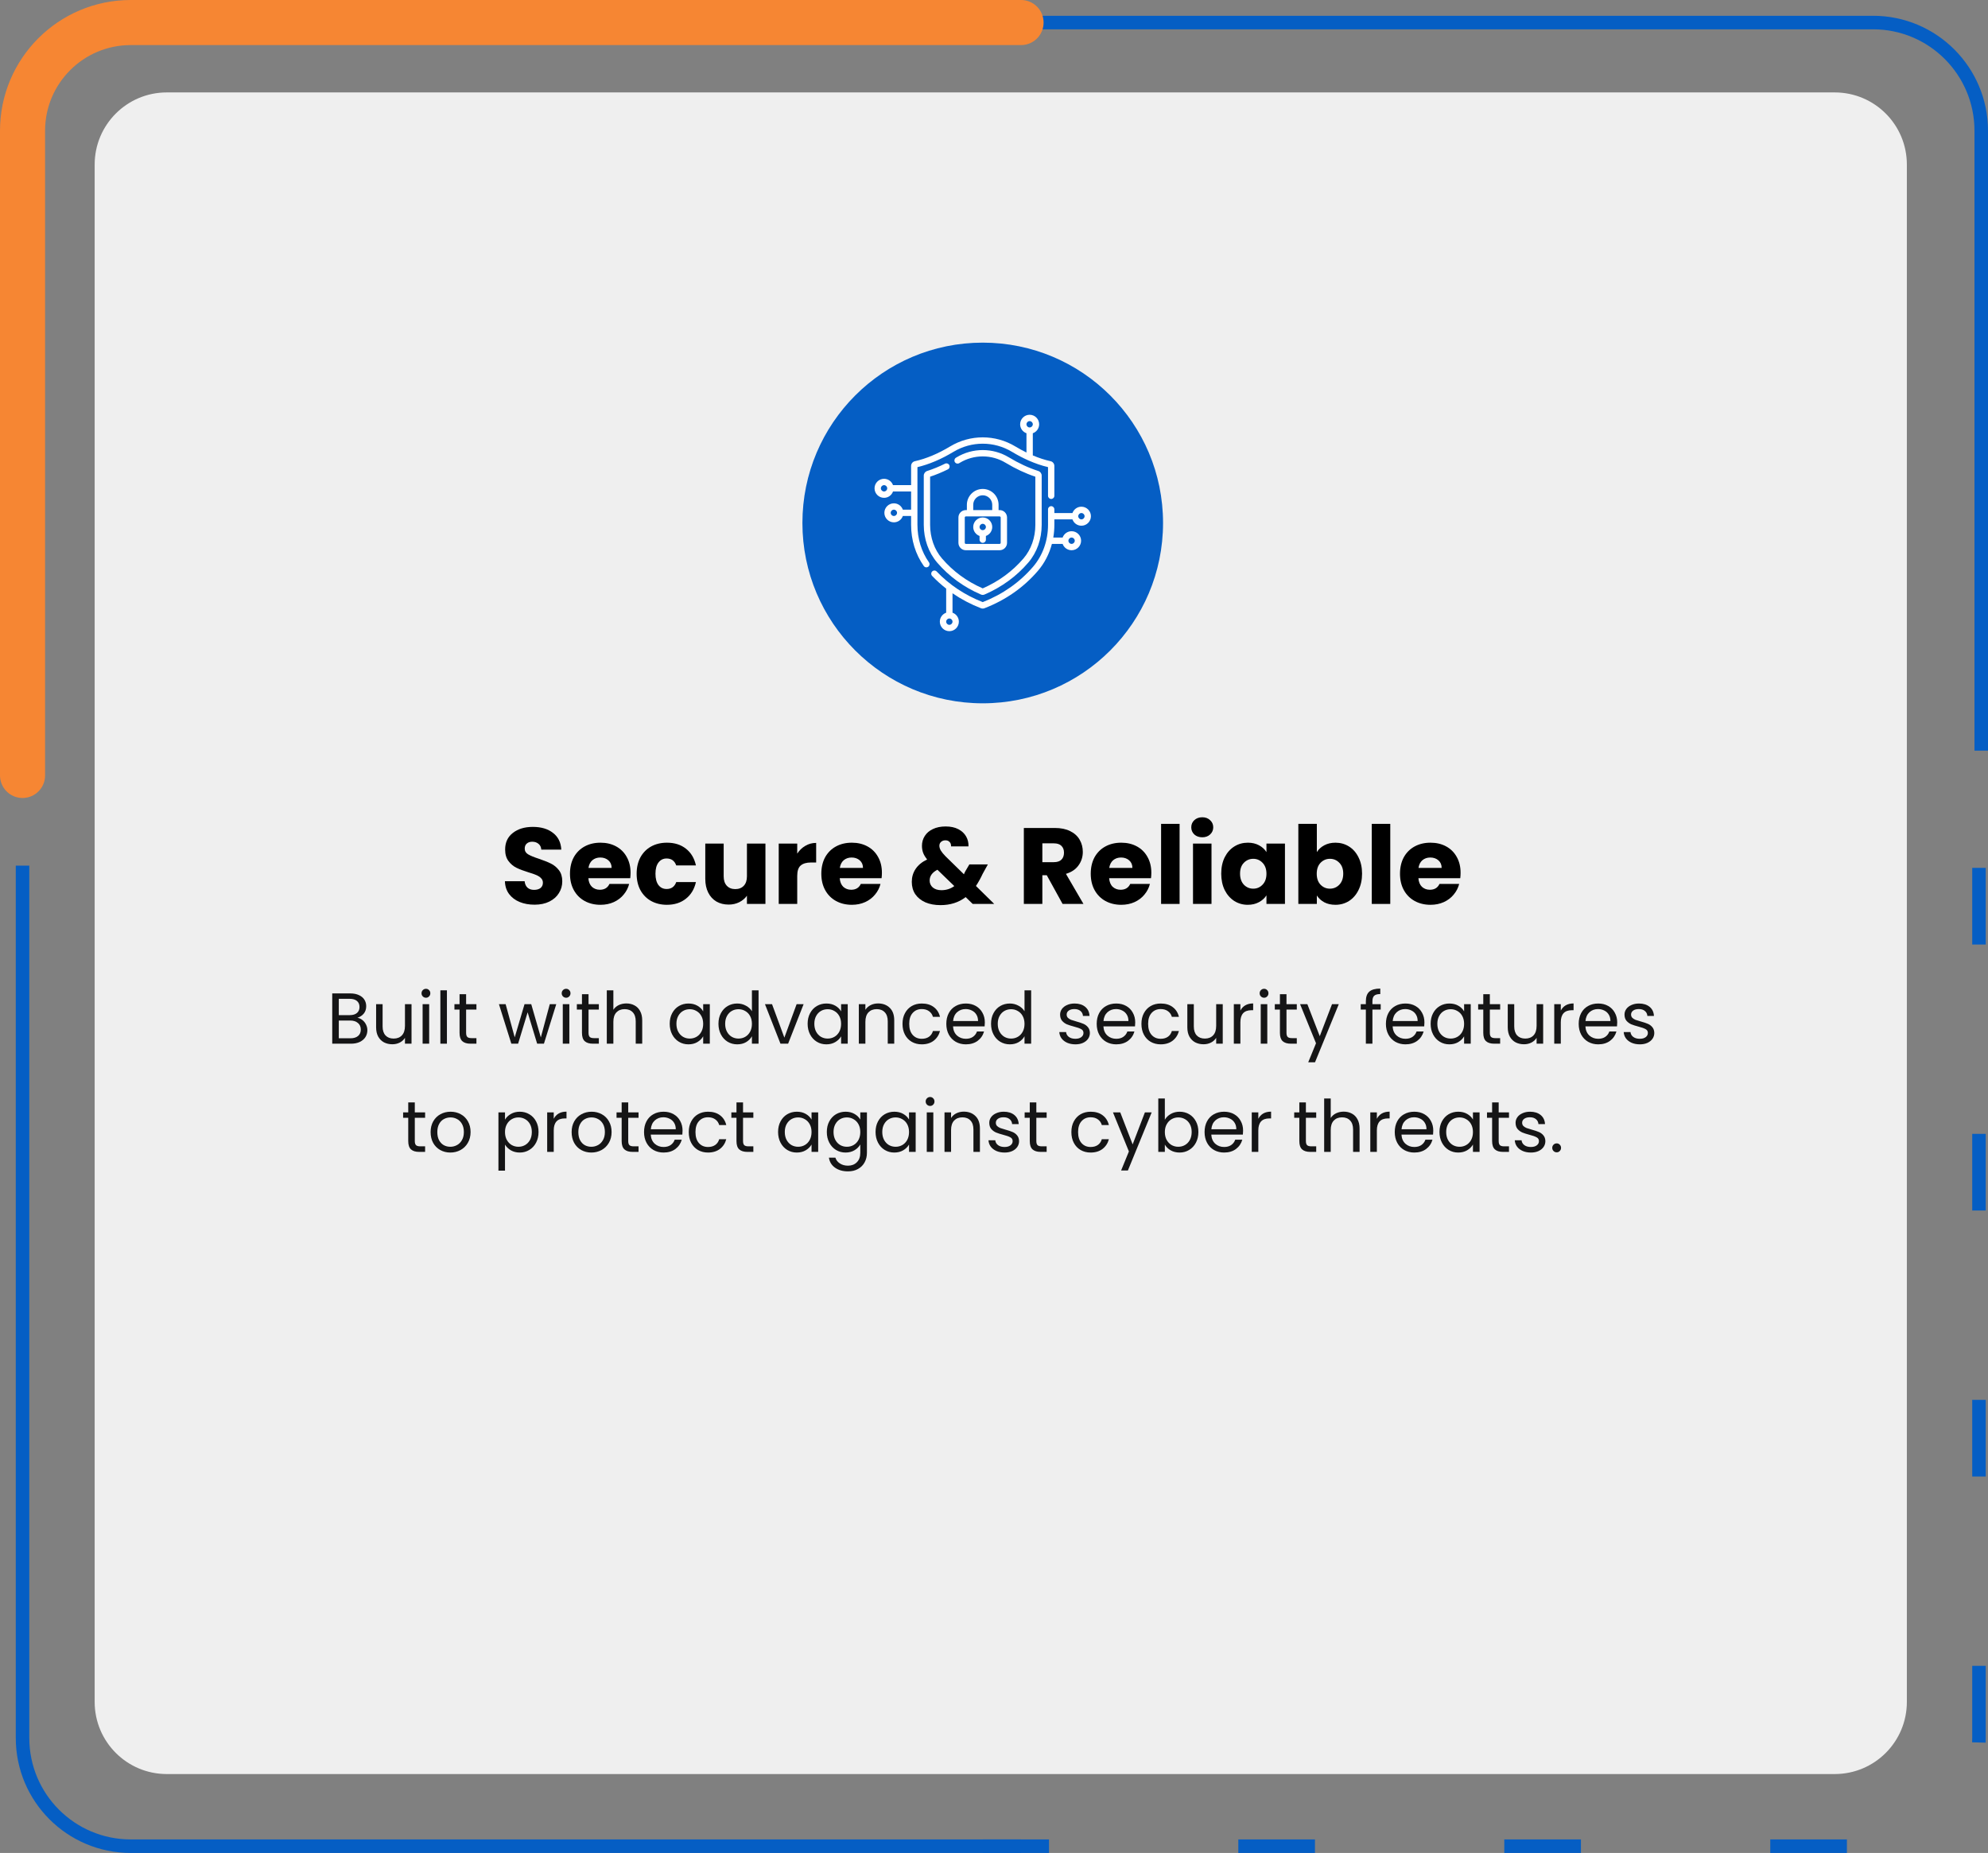
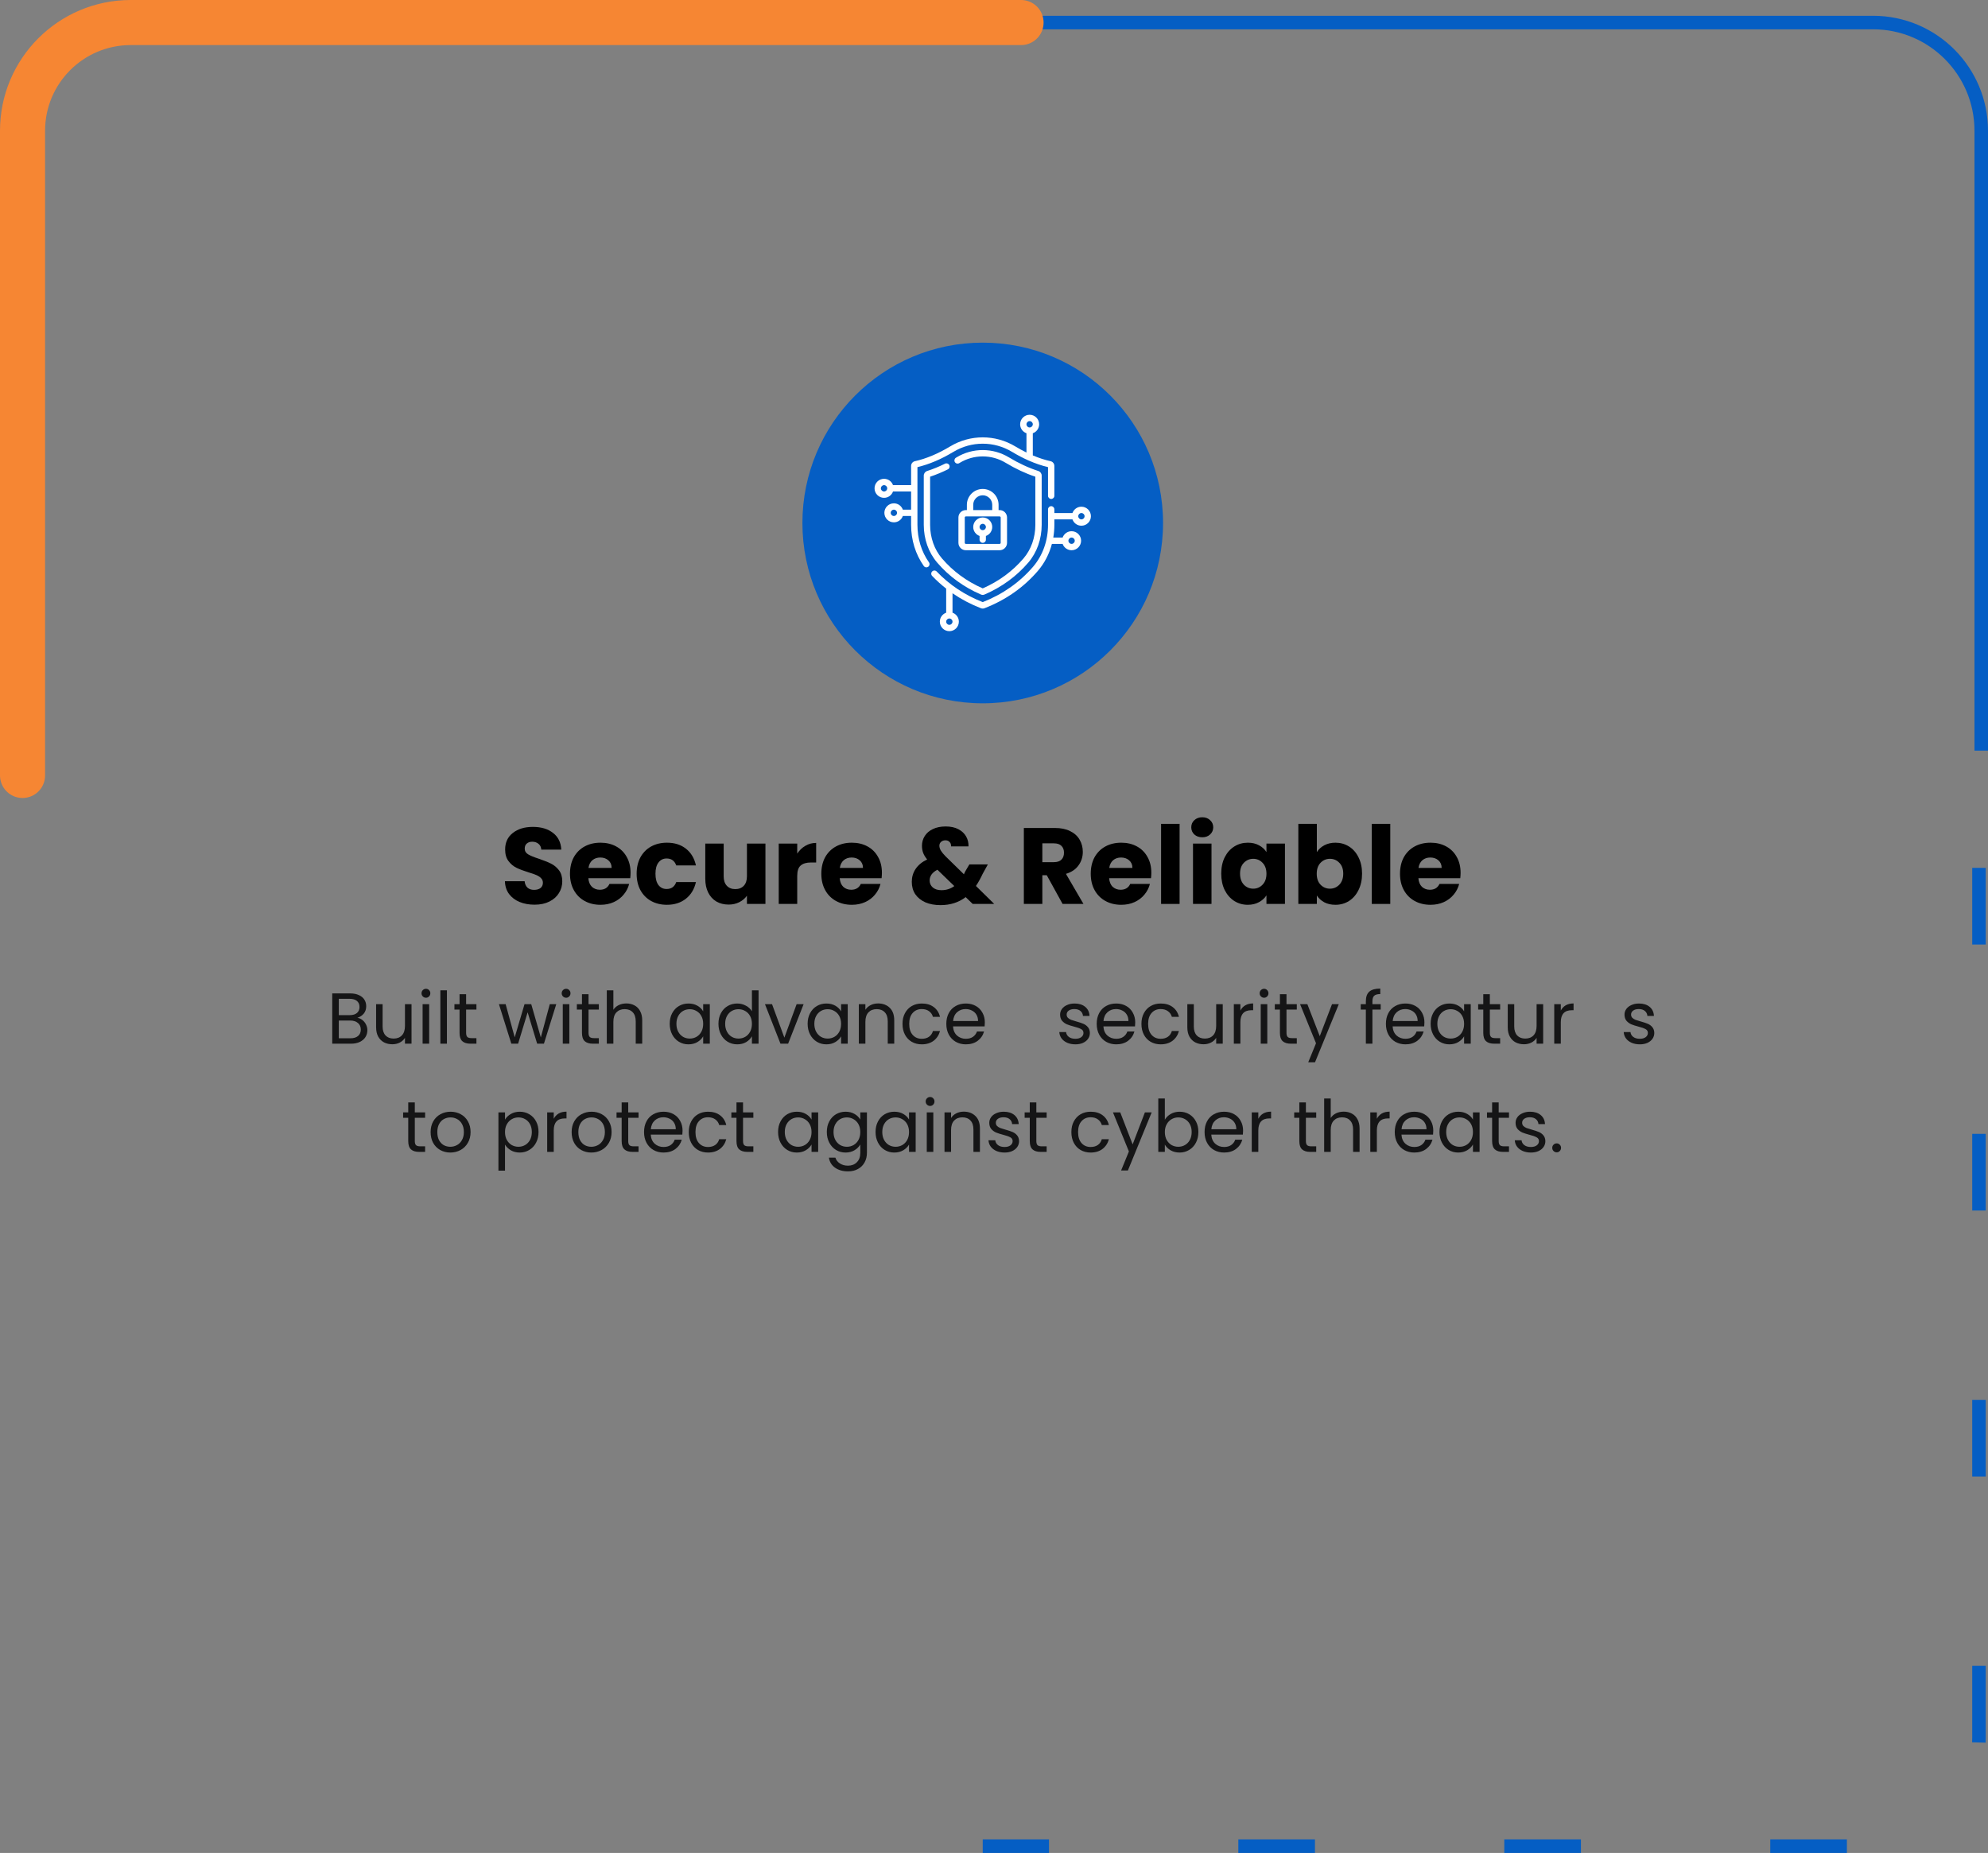
<svg xmlns="http://www.w3.org/2000/svg" width="441" height="411" viewBox="0 0 441 411" fill="none">
  <rect x="0" y="0" width="441" height="411" fill="#808080" stroke="none" />
  <g clip-path="url(#clip0_5505_2523)">
-     <path d="M5 192V385.5C5 398.755 15.745 409.5 29 409.5H226.5" stroke="#055EC4" stroke-width="3" />
    <path d="M439.5 166.5V29C439.5 15.745 428.755 5 415.5 5H218" stroke="#055EC4" stroke-width="3" />
    <path d="M439 192.5V385.5C439 398.755 428.255 409.5 415 409.5H218" stroke="#055EC4" stroke-width="3" stroke-dasharray="17 42" />
    <path d="M5 172V29C5 15.745 15.745 5 29 5H226.5" stroke="#F68633" stroke-width="10" stroke-linecap="round" />
-     <path d="M407 20.5H37C28.163 20.5 21 27.663 21 36.5V377.5C21 386.337 28.163 393.5 37 393.5H407C415.837 393.5 423 386.337 423 377.5V36.5C423 27.663 415.837 20.5 407 20.5Z" fill="#EFEFEF" />
    <path d="M258 116C258 93.909 240.091 76 218 76C195.909 76 178 93.909 178 116C178 138.091 195.909 156 218 156C240.091 156 258 138.091 258 116Z" fill="#055EC4" />
    <path d="M118.584 200.668C117.352 200.668 116.248 200.468 115.272 200.068C114.296 199.668 113.512 199.076 112.92 198.292C112.344 197.508 112.04 196.564 112.008 195.46H116.376C116.44 196.084 116.656 196.564 117.024 196.9C117.392 197.22 117.872 197.38 118.464 197.38C119.072 197.38 119.552 197.244 119.904 196.972C120.256 196.684 120.432 196.292 120.432 195.796C120.432 195.38 120.288 195.036 120 194.764C119.728 194.492 119.384 194.268 118.968 194.092C118.568 193.916 117.992 193.716 117.24 193.492C116.152 193.156 115.264 192.82 114.576 192.484C113.888 192.148 113.296 191.652 112.8 190.996C112.304 190.34 112.056 189.484 112.056 188.428C112.056 186.86 112.624 185.636 113.76 184.756C114.896 183.86 116.376 183.412 118.2 183.412C120.056 183.412 121.552 183.86 122.688 184.756C123.824 185.636 124.432 186.868 124.512 188.452H120.072C120.04 187.908 119.84 187.484 119.472 187.18C119.104 186.86 118.632 186.7 118.056 186.7C117.56 186.7 117.16 186.836 116.856 187.108C116.552 187.364 116.4 187.74 116.4 188.236C116.4 188.78 116.656 189.204 117.168 189.508C117.68 189.812 118.48 190.14 119.568 190.492C120.656 190.86 121.536 191.212 122.208 191.548C122.896 191.884 123.488 192.372 123.984 193.012C124.48 193.652 124.728 194.476 124.728 195.484C124.728 196.444 124.48 197.316 123.984 198.1C123.504 198.884 122.8 199.508 121.872 199.972C120.944 200.436 119.848 200.668 118.584 200.668Z" fill="black" />
    <path d="M139.878 193.588C139.878 193.972 139.854 194.372 139.806 194.788H130.518C130.582 195.62 130.846 196.26 131.31 196.708C131.79 197.14 132.374 197.356 133.062 197.356C134.086 197.356 134.798 196.924 135.198 196.06H139.566C139.342 196.94 138.934 197.732 138.342 198.436C137.766 199.14 137.038 199.692 136.158 200.092C135.278 200.492 134.294 200.692 133.206 200.692C131.894 200.692 130.726 200.412 129.702 199.852C128.678 199.292 127.878 198.492 127.302 197.452C126.726 196.412 126.438 195.196 126.438 193.804C126.438 192.412 126.718 191.196 127.278 190.156C127.854 189.116 128.654 188.316 129.678 187.756C130.702 187.196 131.878 186.916 133.206 186.916C134.502 186.916 135.654 187.188 136.662 187.732C137.67 188.276 138.454 189.052 139.014 190.06C139.59 191.068 139.878 192.244 139.878 193.588ZM135.678 192.508C135.678 191.804 135.438 191.244 134.958 190.828C134.478 190.412 133.878 190.204 133.158 190.204C132.47 190.204 131.886 190.404 131.406 190.804C130.942 191.204 130.654 191.772 130.542 192.508H135.678Z" fill="black" />
    <path d="M141.227 193.804C141.227 192.412 141.507 191.196 142.067 190.156C142.643 189.116 143.435 188.316 144.443 187.756C145.467 187.196 146.635 186.916 147.947 186.916C149.627 186.916 151.027 187.356 152.147 188.236C153.283 189.116 154.027 190.356 154.379 191.956H150.011C149.643 190.932 148.931 190.42 147.875 190.42C147.123 190.42 146.523 190.716 146.075 191.308C145.627 191.884 145.403 192.716 145.403 193.804C145.403 194.892 145.627 195.732 146.075 196.324C146.523 196.9 147.123 197.188 147.875 197.188C148.931 197.188 149.643 196.676 150.011 195.652H154.379C154.027 197.22 153.283 198.452 152.147 199.348C151.011 200.244 149.611 200.692 147.947 200.692C146.635 200.692 145.467 200.412 144.443 199.852C143.435 199.292 142.643 198.492 142.067 197.452C141.507 196.412 141.227 195.196 141.227 193.804Z" fill="black" />
    <path d="M169.798 187.108V200.5H165.694V198.676C165.278 199.268 164.71 199.748 163.99 200.116C163.286 200.468 162.502 200.644 161.638 200.644C160.614 200.644 159.71 200.42 158.926 199.972C158.142 199.508 157.534 198.844 157.102 197.98C156.67 197.116 156.454 196.1 156.454 194.932V187.108H160.534V194.38C160.534 195.276 160.766 195.972 161.23 196.468C161.694 196.964 162.318 197.212 163.102 197.212C163.902 197.212 164.534 196.964 164.998 196.468C165.462 195.972 165.694 195.276 165.694 194.38V187.108H169.798Z" fill="black" />
    <path d="M176.85 189.34C177.33 188.604 177.93 188.028 178.65 187.612C179.37 187.18 180.17 186.964 181.05 186.964V191.308H179.922C178.898 191.308 178.13 191.532 177.618 191.98C177.106 192.412 176.85 193.18 176.85 194.284V200.5H172.746V187.108H176.85V189.34Z" fill="black" />
    <path d="M195.636 193.588C195.636 193.972 195.612 194.372 195.564 194.788H186.276C186.34 195.62 186.604 196.26 187.068 196.708C187.548 197.14 188.132 197.356 188.82 197.356C189.844 197.356 190.556 196.924 190.956 196.06H195.324C195.1 196.94 194.692 197.732 194.1 198.436C193.524 199.14 192.796 199.692 191.916 200.092C191.036 200.492 190.052 200.692 188.964 200.692C187.652 200.692 186.484 200.412 185.46 199.852C184.436 199.292 183.636 198.492 183.06 197.452C182.484 196.412 182.196 195.196 182.196 193.804C182.196 192.412 182.476 191.196 183.036 190.156C183.612 189.116 184.412 188.316 185.436 187.756C186.46 187.196 187.636 186.916 188.964 186.916C190.26 186.916 191.412 187.188 192.42 187.732C193.428 188.276 194.212 189.052 194.772 190.06C195.348 191.068 195.636 192.244 195.636 193.588ZM191.436 192.508C191.436 191.804 191.196 191.244 190.716 190.828C190.236 190.412 189.636 190.204 188.916 190.204C188.228 190.204 187.644 190.404 187.164 190.804C186.7 191.204 186.412 191.772 186.3 192.508H191.436Z" fill="black" />
    <path d="M215.775 200.5L214.215 198.988C212.663 200.172 210.807 200.764 208.647 200.764C207.351 200.764 206.223 200.556 205.263 200.14C204.303 199.708 203.559 199.108 203.031 198.34C202.519 197.556 202.263 196.644 202.263 195.604C202.263 194.548 202.543 193.596 203.103 192.748C203.679 191.884 204.535 191.18 205.671 190.636C205.255 190.124 204.959 189.636 204.783 189.172C204.607 188.692 204.519 188.172 204.519 187.612C204.519 186.812 204.727 186.084 205.143 185.428C205.559 184.772 206.159 184.26 206.943 183.892C207.743 183.508 208.687 183.316 209.775 183.316C210.879 183.316 211.815 183.516 212.583 183.916C213.351 184.316 213.927 184.852 214.311 185.524C214.695 186.196 214.871 186.932 214.839 187.732H210.975C210.991 187.3 210.879 186.972 210.639 186.748C210.415 186.508 210.111 186.388 209.727 186.388C209.343 186.388 209.023 186.5 208.767 186.724C208.511 186.948 208.383 187.236 208.383 187.588C208.383 187.924 208.487 188.276 208.695 188.644C208.919 189.012 209.263 189.436 209.727 189.916L213.831 193.924C213.863 193.844 213.903 193.748 213.951 193.636C214.015 193.524 214.079 193.396 214.143 193.252L215.031 191.74H219.135L217.983 193.828C217.551 194.772 217.055 195.668 216.495 196.516L220.551 200.5H215.775ZM208.839 197.452C209.911 197.452 210.863 197.148 211.695 196.54L207.951 192.916C206.799 193.508 206.223 194.308 206.223 195.316C206.223 195.924 206.455 196.436 206.919 196.852C207.399 197.252 208.039 197.452 208.839 197.452Z" fill="black" />
    <path d="M235.713 200.5L232.209 194.14H231.225V200.5H227.121V183.652H234.009C235.337 183.652 236.465 183.884 237.393 184.348C238.337 184.812 239.041 185.452 239.505 186.268C239.969 187.068 240.201 187.964 240.201 188.956C240.201 190.076 239.881 191.076 239.241 191.956C238.617 192.836 237.689 193.46 236.457 193.828L240.345 200.5H235.713ZM231.225 191.236H233.769C234.521 191.236 235.081 191.052 235.449 190.684C235.833 190.316 236.025 189.796 236.025 189.124C236.025 188.484 235.833 187.98 235.449 187.612C235.081 187.244 234.521 187.06 233.769 187.06H231.225V191.236Z" fill="black" />
    <path d="M255.401 193.588C255.401 193.972 255.377 194.372 255.329 194.788H246.041C246.105 195.62 246.369 196.26 246.833 196.708C247.313 197.14 247.897 197.356 248.585 197.356C249.609 197.356 250.321 196.924 250.721 196.06H255.089C254.865 196.94 254.457 197.732 253.865 198.436C253.289 199.14 252.561 199.692 251.681 200.092C250.801 200.492 249.817 200.692 248.729 200.692C247.417 200.692 246.249 200.412 245.225 199.852C244.201 199.292 243.401 198.492 242.825 197.452C242.249 196.412 241.961 195.196 241.961 193.804C241.961 192.412 242.241 191.196 242.801 190.156C243.377 189.116 244.177 188.316 245.201 187.756C246.225 187.196 247.401 186.916 248.729 186.916C250.025 186.916 251.177 187.188 252.185 187.732C253.193 188.276 253.977 189.052 254.537 190.06C255.113 191.068 255.401 192.244 255.401 193.588ZM251.201 192.508C251.201 191.804 250.961 191.244 250.481 190.828C250.001 190.412 249.401 190.204 248.681 190.204C247.993 190.204 247.409 190.404 246.929 190.804C246.465 191.204 246.177 191.772 246.065 192.508H251.201Z" fill="black" />
    <path d="M261.671 182.74V200.5H257.567V182.74H261.671Z" fill="black" />
    <path d="M266.709 185.716C265.989 185.716 265.397 185.508 264.933 185.092C264.485 184.66 264.261 184.132 264.261 183.508C264.261 182.868 264.485 182.34 264.933 181.924C265.397 181.492 265.989 181.276 266.709 181.276C267.413 181.276 267.989 181.492 268.437 181.924C268.901 182.34 269.133 182.868 269.133 183.508C269.133 184.132 268.901 184.66 268.437 185.092C267.989 185.508 267.413 185.716 266.709 185.716ZM268.749 187.108V200.5H264.645V187.108H268.749Z" fill="black" />
    <path d="M270.907 193.78C270.907 192.404 271.163 191.196 271.675 190.156C272.203 189.116 272.915 188.316 273.811 187.756C274.707 187.196 275.707 186.916 276.811 186.916C277.755 186.916 278.579 187.108 279.283 187.492C280.003 187.876 280.555 188.38 280.939 189.004V187.108H285.043V200.5H280.939V198.604C280.539 199.228 279.979 199.732 279.259 200.116C278.555 200.5 277.731 200.692 276.787 200.692C275.699 200.692 274.707 200.412 273.811 199.852C272.915 199.276 272.203 198.468 271.675 197.428C271.163 196.372 270.907 195.156 270.907 193.78ZM280.939 193.804C280.939 192.78 280.651 191.972 280.075 191.38C279.515 190.788 278.827 190.492 278.011 190.492C277.195 190.492 276.499 190.788 275.923 191.38C275.363 191.956 275.083 192.756 275.083 193.78C275.083 194.804 275.363 195.62 275.923 196.228C276.499 196.82 277.195 197.116 278.011 197.116C278.827 197.116 279.515 196.82 280.075 196.228C280.651 195.636 280.939 194.828 280.939 193.804Z" fill="black" />
    <path d="M292.116 189.004C292.5 188.38 293.052 187.876 293.772 187.492C294.492 187.108 295.316 186.916 296.244 186.916C297.348 186.916 298.348 187.196 299.244 187.756C300.14 188.316 300.844 189.116 301.356 190.156C301.884 191.196 302.148 192.404 302.148 193.78C302.148 195.156 301.884 196.372 301.356 197.428C300.844 198.468 300.14 199.276 299.244 199.852C298.348 200.412 297.348 200.692 296.244 200.692C295.3 200.692 294.476 200.508 293.772 200.14C293.068 199.756 292.516 199.252 292.116 198.628V200.5H288.012V182.74H292.116V189.004ZM297.972 193.78C297.972 192.756 297.684 191.956 297.108 191.38C296.548 190.788 295.852 190.492 295.02 190.492C294.204 190.492 293.508 190.788 292.932 191.38C292.372 191.972 292.092 192.78 292.092 193.804C292.092 194.828 292.372 195.636 292.932 196.228C293.508 196.82 294.204 197.116 295.02 197.116C295.836 197.116 296.532 196.82 297.108 196.228C297.684 195.62 297.972 194.804 297.972 193.78Z" fill="black" />
    <path d="M308.405 182.74V200.5H304.301V182.74H308.405Z" fill="black" />
    <path d="M324.003 193.588C324.003 193.972 323.979 194.372 323.931 194.788H314.643C314.707 195.62 314.971 196.26 315.435 196.708C315.915 197.14 316.499 197.356 317.187 197.356C318.211 197.356 318.923 196.924 319.323 196.06H323.691C323.467 196.94 323.059 197.732 322.467 198.436C321.891 199.14 321.163 199.692 320.283 200.092C319.403 200.492 318.419 200.692 317.331 200.692C316.019 200.692 314.851 200.412 313.827 199.852C312.803 199.292 312.003 198.492 311.427 197.452C310.851 196.412 310.563 195.196 310.563 193.804C310.563 192.412 310.843 191.196 311.403 190.156C311.979 189.116 312.779 188.316 313.803 187.756C314.827 187.196 316.003 186.916 317.331 186.916C318.627 186.916 319.779 187.188 320.787 187.732C321.795 188.276 322.579 189.052 323.139 190.06C323.715 191.068 324.003 192.244 324.003 193.588ZM319.803 192.508C319.803 191.804 319.563 191.244 319.083 190.828C318.603 190.412 318.003 190.204 317.283 190.204C316.595 190.204 316.011 190.404 315.531 190.804C315.067 191.204 314.779 191.772 314.667 192.508H319.803Z" fill="black" />
    <path d="M79.285 225.756C79.691 225.82 80.058 225.985 80.389 226.252C80.731 226.519 80.997 226.849 81.189 227.244C81.392 227.639 81.493 228.06 81.493 228.508C81.493 229.073 81.349 229.585 81.061 230.044C80.773 230.492 80.352 230.849 79.797 231.116C79.253 231.372 78.608 231.5 77.861 231.5H73.701V220.348H77.701C78.459 220.348 79.104 220.476 79.637 220.732C80.171 220.977 80.57 221.313 80.837 221.74C81.104 222.167 81.237 222.647 81.237 223.18C81.237 223.841 81.056 224.391 80.693 224.828C80.341 225.255 79.872 225.564 79.285 225.756ZM75.157 225.164H77.605C78.288 225.164 78.816 225.004 79.189 224.684C79.562 224.364 79.749 223.921 79.749 223.356C79.749 222.791 79.562 222.348 79.189 222.028C78.816 221.708 78.277 221.548 77.573 221.548H75.157V225.164ZM77.733 230.3C78.459 230.3 79.024 230.129 79.429 229.788C79.835 229.447 80.037 228.972 80.037 228.364C80.037 227.745 79.824 227.26 79.397 226.908C78.971 226.545 78.4 226.364 77.685 226.364H75.157V230.3H77.733Z" fill="#151516" />
    <path d="M91.29 222.732V231.5H89.834V230.204C89.556 230.652 89.167 231.004 88.666 231.26C88.175 231.505 87.631 231.628 87.034 231.628C86.351 231.628 85.738 231.489 85.194 231.212C84.65 230.924 84.218 230.497 83.898 229.932C83.588 229.367 83.434 228.679 83.434 227.868V222.732H84.874V227.676C84.874 228.54 85.092 229.207 85.53 229.676C85.967 230.135 86.564 230.364 87.322 230.364C88.1 230.364 88.714 230.124 89.162 229.644C89.61 229.164 89.834 228.465 89.834 227.548V222.732H91.29Z" fill="#151516" />
    <path d="M94.5 221.308C94.223 221.308 93.988 221.212 93.796 221.02C93.604 220.828 93.508 220.593 93.508 220.316C93.508 220.039 93.604 219.804 93.796 219.612C93.988 219.42 94.223 219.324 94.5 219.324C94.767 219.324 94.991 219.42 95.172 219.612C95.364 219.804 95.46 220.039 95.46 220.316C95.46 220.593 95.364 220.828 95.172 221.02C94.991 221.212 94.767 221.308 94.5 221.308ZM95.204 222.732V231.5H93.748V222.732H95.204Z" fill="#151516" />
    <path d="M99.141 219.66V231.5H97.686V219.66H99.141Z" fill="#151516" />
    <path d="M103.399 223.932V229.1C103.399 229.527 103.49 229.831 103.671 230.012C103.852 230.183 104.167 230.268 104.615 230.268H105.687V231.5H104.375C103.564 231.5 102.956 231.313 102.551 230.94C102.146 230.567 101.943 229.953 101.943 229.1V223.932H100.807V222.732H101.943V220.524H103.399V222.732H105.687V223.932H103.399Z" fill="#151516" />
    <path d="M123.397 222.732L120.661 231.5H119.157L117.045 224.54L114.933 231.5H113.429L110.677 222.732H112.165L114.181 230.092L116.357 222.732H117.845L119.973 230.108L121.957 222.732H123.397Z" fill="#151516" />
    <path d="M125.594 221.308C125.316 221.308 125.082 221.212 124.89 221.02C124.698 220.828 124.602 220.593 124.602 220.316C124.602 220.039 124.698 219.804 124.89 219.612C125.082 219.42 125.316 219.324 125.594 219.324C125.86 219.324 126.084 219.42 126.266 219.612C126.458 219.804 126.554 220.039 126.554 220.316C126.554 220.593 126.458 220.828 126.266 221.02C126.084 221.212 125.86 221.308 125.594 221.308ZM126.298 222.732V231.5H124.842V222.732H126.298Z" fill="#151516" />
    <path d="M130.555 223.932V229.1C130.555 229.527 130.646 229.831 130.827 230.012C131.009 230.183 131.323 230.268 131.771 230.268H132.843V231.5H131.531C130.721 231.5 130.113 231.313 129.707 230.94C129.302 230.567 129.099 229.953 129.099 229.1V223.932H127.963V222.732H129.099V220.524H130.555V222.732H132.843V223.932H130.555Z" fill="#151516" />
    <path d="M138.959 222.572C139.621 222.572 140.218 222.716 140.751 223.004C141.285 223.281 141.701 223.703 141.999 224.268C142.309 224.833 142.463 225.521 142.463 226.332V231.5H141.023V226.54C141.023 225.665 140.805 224.999 140.367 224.54C139.93 224.071 139.333 223.836 138.575 223.836C137.807 223.836 137.194 224.076 136.735 224.556C136.287 225.036 136.063 225.735 136.063 226.652V231.5H134.607V219.66H136.063V223.98C136.351 223.532 136.746 223.185 137.247 222.94C137.759 222.695 138.33 222.572 138.959 222.572Z" fill="#151516" />
    <path d="M148.563 227.084C148.563 226.188 148.745 225.404 149.107 224.732C149.47 224.049 149.966 223.521 150.595 223.148C151.235 222.775 151.945 222.588 152.723 222.588C153.491 222.588 154.158 222.753 154.723 223.084C155.289 223.415 155.71 223.831 155.987 224.332V222.732H157.459V231.5H155.987V229.868C155.699 230.38 155.267 230.807 154.691 231.148C154.126 231.479 153.465 231.644 152.707 231.644C151.929 231.644 151.225 231.452 150.595 231.068C149.966 230.684 149.47 230.145 149.107 229.452C148.745 228.759 148.563 227.969 148.563 227.084ZM155.987 227.1C155.987 226.439 155.854 225.863 155.587 225.372C155.321 224.881 154.958 224.508 154.499 224.252C154.051 223.985 153.555 223.852 153.011 223.852C152.467 223.852 151.971 223.98 151.523 224.236C151.075 224.492 150.718 224.865 150.451 225.356C150.185 225.847 150.051 226.423 150.051 227.084C150.051 227.756 150.185 228.343 150.451 228.844C150.718 229.335 151.075 229.713 151.523 229.98C151.971 230.236 152.467 230.364 153.011 230.364C153.555 230.364 154.051 230.236 154.499 229.98C154.958 229.713 155.321 229.335 155.587 228.844C155.854 228.343 155.987 227.761 155.987 227.1Z" fill="#151516" />
    <path d="M159.376 227.084C159.376 226.188 159.557 225.404 159.92 224.732C160.283 224.049 160.779 223.521 161.408 223.148C162.048 222.775 162.763 222.588 163.552 222.588C164.235 222.588 164.869 222.748 165.456 223.068C166.043 223.377 166.491 223.788 166.8 224.3V219.66H168.272V231.5H166.8V229.852C166.512 230.375 166.085 230.807 165.52 231.148C164.955 231.479 164.293 231.644 163.536 231.644C162.757 231.644 162.048 231.452 161.408 231.068C160.779 230.684 160.283 230.145 159.92 229.452C159.557 228.759 159.376 227.969 159.376 227.084ZM166.8 227.1C166.8 226.439 166.667 225.863 166.4 225.372C166.133 224.881 165.771 224.508 165.312 224.252C164.864 223.985 164.368 223.852 163.824 223.852C163.28 223.852 162.784 223.98 162.336 224.236C161.888 224.492 161.531 224.865 161.264 225.356C160.997 225.847 160.864 226.423 160.864 227.084C160.864 227.756 160.997 228.343 161.264 228.844C161.531 229.335 161.888 229.713 162.336 229.98C162.784 230.236 163.28 230.364 163.824 230.364C164.368 230.364 164.864 230.236 165.312 229.98C165.771 229.713 166.133 229.335 166.4 228.844C166.667 228.343 166.8 227.761 166.8 227.1Z" fill="#151516" />
    <path d="M173.996 230.156L176.716 222.732H178.268L174.828 231.5H173.132L169.692 222.732H171.26L173.996 230.156Z" fill="#151516" />
    <path d="M179.157 227.084C179.157 226.188 179.339 225.404 179.701 224.732C180.064 224.049 180.56 223.521 181.189 223.148C181.829 222.775 182.539 222.588 183.317 222.588C184.085 222.588 184.752 222.753 185.317 223.084C185.883 223.415 186.304 223.831 186.581 224.332V222.732H188.053V231.5H186.581V229.868C186.293 230.38 185.861 230.807 185.285 231.148C184.72 231.479 184.059 231.644 183.301 231.644C182.523 231.644 181.819 231.452 181.189 231.068C180.56 230.684 180.064 230.145 179.701 229.452C179.339 228.759 179.157 227.969 179.157 227.084ZM186.581 227.1C186.581 226.439 186.448 225.863 186.181 225.372C185.915 224.881 185.552 224.508 185.093 224.252C184.645 223.985 184.149 223.852 183.605 223.852C183.061 223.852 182.565 223.98 182.117 224.236C181.669 224.492 181.312 224.865 181.045 225.356C180.779 225.847 180.645 226.423 180.645 227.084C180.645 227.756 180.779 228.343 181.045 228.844C181.312 229.335 181.669 229.713 182.117 229.98C182.565 230.236 183.061 230.364 183.605 230.364C184.149 230.364 184.645 230.236 185.093 229.98C185.552 229.713 185.915 229.335 186.181 228.844C186.448 228.343 186.581 227.761 186.581 227.1Z" fill="#151516" />
    <path d="M194.786 222.572C195.852 222.572 196.716 222.897 197.378 223.548C198.039 224.188 198.37 225.116 198.37 226.332V231.5H196.93V226.54C196.93 225.665 196.711 224.999 196.274 224.54C195.836 224.071 195.239 223.836 194.482 223.836C193.714 223.836 193.1 224.076 192.642 224.556C192.194 225.036 191.97 225.735 191.97 226.652V231.5H190.514V222.732H191.97V223.98C192.258 223.532 192.647 223.185 193.138 222.94C193.639 222.695 194.188 222.572 194.786 222.572Z" fill="#151516" />
    <path d="M200.204 227.1C200.204 226.193 200.385 225.404 200.748 224.732C201.111 224.049 201.612 223.521 202.252 223.148C202.903 222.775 203.644 222.588 204.476 222.588C205.553 222.588 206.439 222.849 207.132 223.372C207.836 223.895 208.3 224.62 208.524 225.548H206.956C206.807 225.015 206.513 224.593 206.076 224.284C205.649 223.975 205.116 223.82 204.476 223.82C203.644 223.82 202.972 224.108 202.46 224.684C201.948 225.249 201.692 226.055 201.692 227.1C201.692 228.156 201.948 228.972 202.46 229.548C202.972 230.124 203.644 230.412 204.476 230.412C205.116 230.412 205.649 230.263 206.076 229.964C206.503 229.665 206.796 229.239 206.956 228.684H208.524C208.289 229.58 207.82 230.3 207.116 230.844C206.412 231.377 205.532 231.644 204.476 231.644C203.644 231.644 202.903 231.457 202.252 231.084C201.612 230.711 201.111 230.183 200.748 229.5C200.385 228.817 200.204 228.017 200.204 227.1Z" fill="#151516" />
    <path d="M218.467 226.78C218.467 227.057 218.451 227.351 218.419 227.66H211.411C211.464 228.524 211.757 229.201 212.291 229.692C212.835 230.172 213.491 230.412 214.259 230.412C214.888 230.412 215.411 230.268 215.827 229.98C216.253 229.681 216.552 229.287 216.723 228.796H218.291C218.056 229.639 217.587 230.327 216.883 230.86C216.179 231.383 215.304 231.644 214.259 231.644C213.427 231.644 212.68 231.457 212.019 231.084C211.368 230.711 210.856 230.183 210.483 229.5C210.109 228.807 209.923 228.007 209.923 227.1C209.923 226.193 210.104 225.399 210.467 224.716C210.829 224.033 211.336 223.511 211.987 223.148C212.648 222.775 213.405 222.588 214.259 222.588C215.091 222.588 215.827 222.769 216.467 223.132C217.107 223.495 217.597 223.996 217.939 224.636C218.291 225.265 218.467 225.98 218.467 226.78ZM216.963 226.476C216.963 225.921 216.84 225.447 216.595 225.052C216.349 224.647 216.013 224.343 215.587 224.14C215.171 223.927 214.707 223.82 214.195 223.82C213.459 223.82 212.829 224.055 212.307 224.524C211.795 224.993 211.501 225.644 211.427 226.476H216.963Z" fill="#151516" />
-     <path d="M219.845 227.084C219.845 226.188 220.026 225.404 220.389 224.732C220.751 224.049 221.247 223.521 221.877 223.148C222.517 222.775 223.231 222.588 224.021 222.588C224.703 222.588 225.338 222.748 225.925 223.068C226.511 223.377 226.959 223.788 227.269 224.3V219.66H228.741V231.5H227.269V229.852C226.981 230.375 226.554 230.807 225.989 231.148C225.423 231.479 224.762 231.644 224.005 231.644C223.226 231.644 222.517 231.452 221.877 231.068C221.247 230.684 220.751 230.145 220.389 229.452C220.026 228.759 219.845 227.969 219.845 227.084ZM227.269 227.1C227.269 226.439 227.135 225.863 226.869 225.372C226.602 224.881 226.239 224.508 225.781 224.252C225.333 223.985 224.837 223.852 224.293 223.852C223.749 223.852 223.253 223.98 222.805 224.236C222.357 224.492 221.999 224.865 221.733 225.356C221.466 225.847 221.333 226.423 221.333 227.084C221.333 227.756 221.466 228.343 221.733 228.844C221.999 229.335 222.357 229.713 222.805 229.98C223.253 230.236 223.749 230.364 224.293 230.364C224.837 230.364 225.333 230.236 225.781 229.98C226.239 229.713 226.602 229.335 226.869 228.844C227.135 228.343 227.269 227.761 227.269 227.1Z" fill="#151516" />
    <path d="M238.571 231.644C237.899 231.644 237.296 231.532 236.763 231.308C236.229 231.073 235.808 230.753 235.499 230.348C235.189 229.932 235.019 229.457 234.987 228.924H236.491C236.533 229.361 236.736 229.719 237.099 229.996C237.472 230.273 237.957 230.412 238.555 230.412C239.109 230.412 239.547 230.289 239.867 230.044C240.187 229.799 240.347 229.489 240.347 229.116C240.347 228.732 240.176 228.449 239.835 228.268C239.493 228.076 238.965 227.889 238.251 227.708C237.6 227.537 237.067 227.367 236.651 227.196C236.245 227.015 235.893 226.753 235.595 226.412C235.307 226.06 235.163 225.601 235.163 225.036C235.163 224.588 235.296 224.177 235.563 223.804C235.829 223.431 236.208 223.137 236.699 222.924C237.189 222.7 237.749 222.588 238.379 222.588C239.349 222.588 240.133 222.833 240.731 223.324C241.328 223.815 241.648 224.487 241.691 225.34H240.235C240.203 224.881 240.016 224.513 239.675 224.236C239.344 223.959 238.896 223.82 238.331 223.82C237.808 223.82 237.392 223.932 237.083 224.156C236.773 224.38 236.619 224.673 236.619 225.036C236.619 225.324 236.709 225.564 236.891 225.756C237.083 225.937 237.317 226.087 237.595 226.204C237.883 226.311 238.277 226.433 238.779 226.572C239.408 226.743 239.92 226.913 240.315 227.084C240.709 227.244 241.045 227.489 241.323 227.82C241.611 228.151 241.76 228.583 241.771 229.116C241.771 229.596 241.637 230.028 241.371 230.412C241.104 230.796 240.725 231.1 240.235 231.324C239.755 231.537 239.2 231.644 238.571 231.644Z" fill="#151516" />
    <path d="M251.826 226.78C251.826 227.057 251.81 227.351 251.778 227.66H244.77C244.824 228.524 245.117 229.201 245.65 229.692C246.194 230.172 246.85 230.412 247.618 230.412C248.248 230.412 248.77 230.268 249.186 229.98C249.613 229.681 249.912 229.287 250.082 228.796H251.65C251.416 229.639 250.946 230.327 250.242 230.86C249.538 231.383 248.664 231.644 247.618 231.644C246.786 231.644 246.04 231.457 245.378 231.084C244.728 230.711 244.216 230.183 243.842 229.5C243.469 228.807 243.282 228.007 243.282 227.1C243.282 226.193 243.464 225.399 243.826 224.716C244.189 224.033 244.696 223.511 245.346 223.148C246.008 222.775 246.765 222.588 247.618 222.588C248.45 222.588 249.186 222.769 249.826 223.132C250.466 223.495 250.957 223.996 251.298 224.636C251.65 225.265 251.826 225.98 251.826 226.78ZM250.322 226.476C250.322 225.921 250.2 225.447 249.954 225.052C249.709 224.647 249.373 224.343 248.946 224.14C248.53 223.927 248.066 223.82 247.554 223.82C246.818 223.82 246.189 224.055 245.666 224.524C245.154 224.993 244.861 225.644 244.786 226.476H250.322Z" fill="#151516" />
    <path d="M253.204 227.1C253.204 226.193 253.385 225.404 253.748 224.732C254.111 224.049 254.612 223.521 255.252 223.148C255.903 222.775 256.644 222.588 257.476 222.588C258.553 222.588 259.439 222.849 260.132 223.372C260.836 223.895 261.3 224.62 261.524 225.548H259.956C259.807 225.015 259.513 224.593 259.076 224.284C258.649 223.975 258.116 223.82 257.476 223.82C256.644 223.82 255.972 224.108 255.46 224.684C254.948 225.249 254.692 226.055 254.692 227.1C254.692 228.156 254.948 228.972 255.46 229.548C255.972 230.124 256.644 230.412 257.476 230.412C258.116 230.412 258.649 230.263 259.076 229.964C259.503 229.665 259.796 229.239 259.956 228.684H261.524C261.289 229.58 260.82 230.3 260.116 230.844C259.412 231.377 258.532 231.644 257.476 231.644C256.644 231.644 255.903 231.457 255.252 231.084C254.612 230.711 254.111 230.183 253.748 229.5C253.385 228.817 253.204 228.017 253.204 227.1Z" fill="#151516" />
    <path d="M271.243 222.732V231.5H269.787V230.204C269.509 230.652 269.12 231.004 268.619 231.26C268.128 231.505 267.584 231.628 266.987 231.628C266.304 231.628 265.691 231.489 265.147 231.212C264.603 230.924 264.171 230.497 263.851 229.932C263.541 229.367 263.387 228.679 263.387 227.868V222.732H264.827V227.676C264.827 228.54 265.045 229.207 265.483 229.676C265.92 230.135 266.517 230.364 267.275 230.364C268.053 230.364 268.667 230.124 269.115 229.644C269.563 229.164 269.787 228.465 269.787 227.548V222.732H271.243Z" fill="#151516" />
    <path d="M275.157 224.156C275.413 223.655 275.776 223.265 276.245 222.988C276.725 222.711 277.306 222.572 277.989 222.572V224.076H277.605C275.973 224.076 275.157 224.961 275.157 226.732V231.5H273.701V222.732H275.157V224.156Z" fill="#151516" />
    <path d="M280.422 221.308C280.145 221.308 279.91 221.212 279.718 221.02C279.526 220.828 279.43 220.593 279.43 220.316C279.43 220.039 279.526 219.804 279.718 219.612C279.91 219.42 280.145 219.324 280.422 219.324C280.689 219.324 280.913 219.42 281.094 219.612C281.286 219.804 281.382 220.039 281.382 220.316C281.382 220.593 281.286 220.828 281.094 221.02C280.913 221.212 280.689 221.308 280.422 221.308ZM281.126 222.732V231.5H279.67V222.732H281.126Z" fill="#151516" />
    <path d="M285.383 223.932V229.1C285.383 229.527 285.474 229.831 285.655 230.012C285.837 230.183 286.151 230.268 286.599 230.268H287.671V231.5H286.359C285.549 231.5 284.941 231.313 284.535 230.94C284.13 230.567 283.927 229.953 283.927 229.1V223.932H282.791V222.732H283.927V220.524H285.383V222.732H287.671V223.932H285.383Z" fill="#151516" />
    <path d="M296.988 222.732L291.708 235.628H290.204L291.932 231.404L288.396 222.732H290.012L292.764 229.836L295.484 222.732H296.988Z" fill="#151516" />
    <path d="M306.285 223.932H304.445V231.5H302.989V223.932H301.853V222.732H302.989V222.108C302.989 221.127 303.239 220.412 303.741 219.964C304.253 219.505 305.069 219.276 306.189 219.276V220.492C305.549 220.492 305.095 220.62 304.829 220.876C304.573 221.121 304.445 221.532 304.445 222.108V222.732H306.285V223.932Z" fill="#151516" />
    <path d="M315.982 226.78C315.982 227.057 315.966 227.351 315.934 227.66H308.926C308.98 228.524 309.273 229.201 309.806 229.692C310.35 230.172 311.006 230.412 311.774 230.412C312.404 230.412 312.926 230.268 313.342 229.98C313.769 229.681 314.068 229.287 314.238 228.796H315.806C315.572 229.639 315.102 230.327 314.398 230.86C313.694 231.383 312.82 231.644 311.774 231.644C310.942 231.644 310.196 231.457 309.534 231.084C308.884 230.711 308.372 230.183 307.998 229.5C307.625 228.807 307.438 228.007 307.438 227.1C307.438 226.193 307.62 225.399 307.982 224.716C308.345 224.033 308.852 223.511 309.502 223.148C310.164 222.775 310.921 222.588 311.774 222.588C312.606 222.588 313.342 222.769 313.982 223.132C314.622 223.495 315.113 223.996 315.454 224.636C315.806 225.265 315.982 225.98 315.982 226.78ZM314.478 226.476C314.478 225.921 314.356 225.447 314.11 225.052C313.865 224.647 313.529 224.343 313.102 224.14C312.686 223.927 312.222 223.82 311.71 223.82C310.974 223.82 310.345 224.055 309.822 224.524C309.31 224.993 309.017 225.644 308.942 226.476H314.478Z" fill="#151516" />
    <path d="M317.36 227.084C317.36 226.188 317.542 225.404 317.904 224.732C318.267 224.049 318.763 223.521 319.392 223.148C320.032 222.775 320.742 222.588 321.52 222.588C322.288 222.588 322.955 222.753 323.52 223.084C324.086 223.415 324.507 223.831 324.784 224.332V222.732H326.256V231.5H324.784V229.868C324.496 230.38 324.064 230.807 323.488 231.148C322.923 231.479 322.262 231.644 321.504 231.644C320.726 231.644 320.022 231.452 319.392 231.068C318.763 230.684 318.267 230.145 317.904 229.452C317.542 228.759 317.36 227.969 317.36 227.084ZM324.784 227.1C324.784 226.439 324.651 225.863 324.384 225.372C324.118 224.881 323.755 224.508 323.296 224.252C322.848 223.985 322.352 223.852 321.808 223.852C321.264 223.852 320.768 223.98 320.32 224.236C319.872 224.492 319.515 224.865 319.248 225.356C318.982 225.847 318.848 226.423 318.848 227.084C318.848 227.756 318.982 228.343 319.248 228.844C319.515 229.335 319.872 229.713 320.32 229.98C320.768 230.236 321.264 230.364 321.808 230.364C322.352 230.364 322.848 230.236 323.296 229.98C323.755 229.713 324.118 229.335 324.384 228.844C324.651 228.343 324.784 227.761 324.784 227.1Z" fill="#151516" />
    <path d="M330.493 223.932V229.1C330.493 229.527 330.583 229.831 330.765 230.012C330.946 230.183 331.261 230.268 331.709 230.268H332.781V231.5H331.469C330.658 231.5 330.05 231.313 329.645 230.94C329.239 230.567 329.037 229.953 329.037 229.1V223.932H327.901V222.732H329.037V220.524H330.493V222.732H332.781V223.932H330.493Z" fill="#151516" />
    <path d="M342.321 222.732V231.5H340.865V230.204C340.588 230.652 340.198 231.004 339.697 231.26C339.206 231.505 338.662 231.628 338.065 231.628C337.382 231.628 336.769 231.489 336.225 231.212C335.681 230.924 335.249 230.497 334.929 229.932C334.62 229.367 334.465 228.679 334.465 227.868V222.732H335.905V227.676C335.905 228.54 336.124 229.207 336.561 229.676C336.998 230.135 337.596 230.364 338.353 230.364C339.132 230.364 339.745 230.124 340.193 229.644C340.641 229.164 340.865 228.465 340.865 227.548V222.732H342.321Z" fill="#151516" />
    <path d="M346.235 224.156C346.491 223.655 346.854 223.265 347.323 222.988C347.803 222.711 348.385 222.572 349.067 222.572V224.076H348.683C347.051 224.076 346.235 224.961 346.235 226.732V231.5H344.779V222.732H346.235V224.156Z" fill="#151516" />
-     <path d="M358.748 226.78C358.748 227.057 358.732 227.351 358.7 227.66H351.692C351.745 228.524 352.039 229.201 352.572 229.692C353.116 230.172 353.772 230.412 354.54 230.412C355.169 230.412 355.692 230.268 356.108 229.98C356.535 229.681 356.833 229.287 357.004 228.796H358.572C358.337 229.639 357.868 230.327 357.164 230.86C356.46 231.383 355.585 231.644 354.54 231.644C353.708 231.644 352.961 231.457 352.3 231.084C351.649 230.711 351.137 230.183 350.764 229.5C350.391 228.807 350.204 228.007 350.204 227.1C350.204 226.193 350.385 225.399 350.748 224.716C351.111 224.033 351.617 223.511 352.268 223.148C352.929 222.775 353.687 222.588 354.54 222.588C355.372 222.588 356.108 222.769 356.748 223.132C357.388 223.495 357.879 223.996 358.22 224.636C358.572 225.265 358.748 225.98 358.748 226.78ZM357.244 226.476C357.244 225.921 357.121 225.447 356.876 225.052C356.631 224.647 356.295 224.343 355.868 224.14C355.452 223.927 354.988 223.82 354.476 223.82C353.74 223.82 353.111 224.055 352.588 224.524C352.076 224.993 351.783 225.644 351.708 226.476H357.244Z" fill="#151516" />
    <path d="M363.774 231.644C363.102 231.644 362.499 231.532 361.966 231.308C361.433 231.073 361.011 230.753 360.702 230.348C360.393 229.932 360.222 229.457 360.19 228.924H361.694C361.737 229.361 361.939 229.719 362.302 229.996C362.675 230.273 363.161 230.412 363.758 230.412C364.313 230.412 364.75 230.289 365.07 230.044C365.39 229.799 365.55 229.489 365.55 229.116C365.55 228.732 365.379 228.449 365.038 228.268C364.697 228.076 364.169 227.889 363.454 227.708C362.803 227.537 362.27 227.367 361.854 227.196C361.449 227.015 361.097 226.753 360.798 226.412C360.51 226.06 360.366 225.601 360.366 225.036C360.366 224.588 360.499 224.177 360.766 223.804C361.033 223.431 361.411 223.137 361.902 222.924C362.393 222.7 362.953 222.588 363.582 222.588C364.553 222.588 365.337 222.833 365.934 223.324C366.531 223.815 366.851 224.487 366.894 225.34H365.438C365.406 224.881 365.219 224.513 364.878 224.236C364.547 223.959 364.099 223.82 363.534 223.82C363.011 223.82 362.595 223.932 362.286 224.156C361.977 224.38 361.822 224.673 361.822 225.036C361.822 225.324 361.913 225.564 362.094 225.756C362.286 225.937 362.521 226.087 362.798 226.204C363.086 226.311 363.481 226.433 363.982 226.572C364.611 226.743 365.123 226.913 365.518 227.084C365.913 227.244 366.249 227.489 366.526 227.82C366.814 228.151 366.963 228.583 366.974 229.116C366.974 229.596 366.841 230.028 366.574 230.412C366.307 230.796 365.929 231.1 365.438 231.324C364.958 231.537 364.403 231.644 363.774 231.644Z" fill="#151516" />
    <path d="M92.016 247.932V253.1C92.016 253.527 92.107 253.831 92.288 254.012C92.47 254.183 92.784 254.268 93.232 254.268H94.304V255.5H92.992C92.182 255.5 91.574 255.313 91.168 254.94C90.763 254.567 90.56 253.953 90.56 253.1V247.932H89.424V246.732H90.56V244.524H92.016V246.732H94.304V247.932H92.016Z" fill="#151516" />
    <path d="M99.892 255.644C99.071 255.644 98.324 255.457 97.652 255.084C96.991 254.711 96.468 254.183 96.084 253.5C95.711 252.807 95.524 252.007 95.524 251.1C95.524 250.204 95.716 249.415 96.1 248.732C96.495 248.039 97.028 247.511 97.7 247.148C98.372 246.775 99.124 246.588 99.956 246.588C100.788 246.588 101.54 246.775 102.212 247.148C102.884 247.511 103.412 248.033 103.796 248.716C104.191 249.399 104.388 250.193 104.388 251.1C104.388 252.007 104.186 252.807 103.78 253.5C103.386 254.183 102.847 254.711 102.164 255.084C101.482 255.457 100.724 255.644 99.892 255.644ZM99.892 254.364C100.415 254.364 100.906 254.241 101.364 253.996C101.823 253.751 102.191 253.383 102.468 252.892C102.756 252.401 102.9 251.804 102.9 251.1C102.9 250.396 102.762 249.799 102.484 249.308C102.207 248.817 101.844 248.455 101.396 248.22C100.948 247.975 100.463 247.852 99.94 247.852C99.407 247.852 98.916 247.975 98.468 248.22C98.031 248.455 97.679 248.817 97.412 249.308C97.146 249.799 97.012 250.396 97.012 251.1C97.012 251.815 97.14 252.417 97.396 252.908C97.663 253.399 98.015 253.767 98.452 254.012C98.89 254.247 99.37 254.364 99.892 254.364Z" fill="#151516" />
    <path d="M112.024 248.348C112.312 247.847 112.739 247.431 113.304 247.1C113.88 246.759 114.547 246.588 115.304 246.588C116.083 246.588 116.787 246.775 117.416 247.148C118.056 247.521 118.558 248.049 118.92 248.732C119.283 249.404 119.464 250.188 119.464 251.084C119.464 251.969 119.283 252.759 118.92 253.452C118.558 254.145 118.056 254.684 117.416 255.068C116.787 255.452 116.083 255.644 115.304 255.644C114.558 255.644 113.896 255.479 113.32 255.148C112.755 254.807 112.323 254.385 112.024 253.884V259.66H110.568V246.732H112.024V248.348ZM117.976 251.084C117.976 250.423 117.843 249.847 117.576 249.356C117.31 248.865 116.947 248.492 116.488 248.236C116.04 247.98 115.544 247.852 115 247.852C114.467 247.852 113.971 247.985 113.512 248.252C113.064 248.508 112.702 248.887 112.424 249.388C112.158 249.879 112.024 250.449 112.024 251.1C112.024 251.761 112.158 252.343 112.424 252.844C112.702 253.335 113.064 253.713 113.512 253.98C113.971 254.236 114.467 254.364 115 254.364C115.544 254.364 116.04 254.236 116.488 253.98C116.947 253.713 117.31 253.335 117.576 252.844C117.843 252.343 117.976 251.756 117.976 251.084Z" fill="#151516" />
    <path d="M122.837 248.156C123.093 247.655 123.456 247.265 123.925 246.988C124.405 246.711 124.986 246.572 125.669 246.572V248.076H125.285C123.653 248.076 122.837 248.961 122.837 250.732V255.5H121.381V246.732H122.837V248.156Z" fill="#151516" />
    <path d="M131.174 255.644C130.352 255.644 129.606 255.457 128.934 255.084C128.272 254.711 127.75 254.183 127.366 253.5C126.992 252.807 126.806 252.007 126.806 251.1C126.806 250.204 126.998 249.415 127.382 248.732C127.776 248.039 128.31 247.511 128.982 247.148C129.654 246.775 130.406 246.588 131.238 246.588C132.07 246.588 132.822 246.775 133.494 247.148C134.166 247.511 134.694 248.033 135.078 248.716C135.472 249.399 135.67 250.193 135.67 251.1C135.67 252.007 135.467 252.807 135.062 253.5C134.667 254.183 134.128 254.711 133.446 255.084C132.763 255.457 132.006 255.644 131.174 255.644ZM131.174 254.364C131.696 254.364 132.187 254.241 132.646 253.996C133.104 253.751 133.472 253.383 133.75 252.892C134.038 252.401 134.182 251.804 134.182 251.1C134.182 250.396 134.043 249.799 133.766 249.308C133.488 248.817 133.126 248.455 132.678 248.22C132.23 247.975 131.744 247.852 131.222 247.852C130.688 247.852 130.198 247.975 129.75 248.22C129.312 248.455 128.96 248.817 128.694 249.308C128.427 249.799 128.294 250.396 128.294 251.1C128.294 251.815 128.422 252.417 128.678 252.908C128.944 253.399 129.296 253.767 129.734 254.012C130.171 254.247 130.651 254.364 131.174 254.364Z" fill="#151516" />
    <path d="M139.36 247.932V253.1C139.36 253.527 139.451 253.831 139.632 254.012C139.813 254.183 140.128 254.268 140.576 254.268H141.648V255.5H140.336C139.525 255.5 138.917 255.313 138.512 254.94C138.107 254.567 137.904 253.953 137.904 253.1V247.932H136.768V246.732H137.904V244.524H139.36V246.732H141.648V247.932H139.36Z" fill="#151516" />
    <path d="M151.412 250.78C151.412 251.057 151.396 251.351 151.364 251.66H144.356C144.409 252.524 144.703 253.201 145.236 253.692C145.78 254.172 146.436 254.412 147.204 254.412C147.833 254.412 148.356 254.268 148.772 253.98C149.199 253.681 149.497 253.287 149.668 252.796H151.236C151.001 253.639 150.532 254.327 149.828 254.86C149.124 255.383 148.249 255.644 147.204 255.644C146.372 255.644 145.625 255.457 144.964 255.084C144.313 254.711 143.801 254.183 143.428 253.5C143.055 252.807 142.868 252.007 142.868 251.1C142.868 250.193 143.049 249.399 143.412 248.716C143.775 248.033 144.281 247.511 144.932 247.148C145.593 246.775 146.351 246.588 147.204 246.588C148.036 246.588 148.772 246.769 149.412 247.132C150.052 247.495 150.543 247.996 150.884 248.636C151.236 249.265 151.412 249.98 151.412 250.78ZM149.908 250.476C149.908 249.921 149.785 249.447 149.54 249.052C149.295 248.647 148.959 248.343 148.532 248.14C148.116 247.927 147.652 247.82 147.14 247.82C146.404 247.82 145.775 248.055 145.252 248.524C144.74 248.993 144.447 249.644 144.372 250.476H149.908Z" fill="#151516" />
    <path d="M152.79 251.1C152.79 250.193 152.971 249.404 153.334 248.732C153.697 248.049 154.198 247.521 154.838 247.148C155.489 246.775 156.23 246.588 157.062 246.588C158.139 246.588 159.025 246.849 159.718 247.372C160.422 247.895 160.886 248.62 161.11 249.548H159.542C159.393 249.015 159.099 248.593 158.662 248.284C158.235 247.975 157.702 247.82 157.062 247.82C156.23 247.82 155.558 248.108 155.046 248.684C154.534 249.249 154.278 250.055 154.278 251.1C154.278 252.156 154.534 252.972 155.046 253.548C155.558 254.124 156.23 254.412 157.062 254.412C157.702 254.412 158.235 254.263 158.662 253.964C159.089 253.665 159.382 253.239 159.542 252.684H161.11C160.875 253.58 160.406 254.3 159.702 254.844C158.998 255.377 158.118 255.644 157.062 255.644C156.23 255.644 155.489 255.457 154.838 255.084C154.198 254.711 153.697 254.183 153.334 253.5C152.971 252.817 152.79 252.017 152.79 251.1Z" fill="#151516" />
    <path d="M164.829 247.932V253.1C164.829 253.527 164.919 253.831 165.101 254.012C165.282 254.183 165.597 254.268 166.045 254.268H167.117V255.5H165.805C164.994 255.5 164.386 255.313 163.981 254.94C163.575 254.567 163.373 253.953 163.373 253.1V247.932H162.237V246.732H163.373V244.524H164.829V246.732H167.117V247.932H164.829Z" fill="#151516" />
    <path d="M172.602 251.084C172.602 250.188 172.784 249.404 173.146 248.732C173.509 248.049 174.005 247.521 174.634 247.148C175.274 246.775 175.984 246.588 176.762 246.588C177.53 246.588 178.197 246.753 178.762 247.084C179.328 247.415 179.749 247.831 180.026 248.332V246.732H181.498V255.5H180.026V253.868C179.738 254.38 179.306 254.807 178.73 255.148C178.165 255.479 177.504 255.644 176.746 255.644C175.968 255.644 175.264 255.452 174.634 255.068C174.005 254.684 173.509 254.145 173.146 253.452C172.784 252.759 172.602 251.969 172.602 251.084ZM180.026 251.1C180.026 250.439 179.893 249.863 179.626 249.372C179.36 248.881 178.997 248.508 178.538 248.252C178.09 247.985 177.594 247.852 177.05 247.852C176.506 247.852 176.01 247.98 175.562 248.236C175.114 248.492 174.757 248.865 174.49 249.356C174.224 249.847 174.09 250.423 174.09 251.084C174.09 251.756 174.224 252.343 174.49 252.844C174.757 253.335 175.114 253.713 175.562 253.98C176.01 254.236 176.506 254.364 177.05 254.364C177.594 254.364 178.09 254.236 178.538 253.98C178.997 253.713 179.36 253.335 179.626 252.844C179.893 252.343 180.026 251.761 180.026 251.1Z" fill="#151516" />
    <path d="M187.575 246.588C188.332 246.588 188.994 246.753 189.559 247.084C190.135 247.415 190.562 247.831 190.839 248.332V246.732H192.311V255.692C192.311 256.492 192.14 257.201 191.799 257.82C191.458 258.449 190.967 258.94 190.327 259.292C189.698 259.644 188.962 259.82 188.119 259.82C186.967 259.82 186.007 259.548 185.239 259.004C184.471 258.46 184.018 257.719 183.879 256.78H185.319C185.479 257.313 185.81 257.74 186.311 258.06C186.812 258.391 187.415 258.556 188.119 258.556C188.919 258.556 189.57 258.305 190.071 257.804C190.583 257.303 190.839 256.599 190.839 255.692V253.852C190.551 254.364 190.124 254.791 189.559 255.132C188.994 255.473 188.332 255.644 187.575 255.644C186.796 255.644 186.087 255.452 185.447 255.068C184.818 254.684 184.322 254.145 183.959 253.452C183.596 252.759 183.415 251.969 183.415 251.084C183.415 250.188 183.596 249.404 183.959 248.732C184.322 248.049 184.818 247.521 185.447 247.148C186.087 246.775 186.796 246.588 187.575 246.588ZM190.839 251.1C190.839 250.439 190.706 249.863 190.439 249.372C190.172 248.881 189.81 248.508 189.351 248.252C188.903 247.985 188.407 247.852 187.863 247.852C187.319 247.852 186.823 247.98 186.375 248.236C185.927 248.492 185.57 248.865 185.303 249.356C185.036 249.847 184.903 250.423 184.903 251.084C184.903 251.756 185.036 252.343 185.303 252.844C185.57 253.335 185.927 253.713 186.375 253.98C186.823 254.236 187.319 254.364 187.863 254.364C188.407 254.364 188.903 254.236 189.351 253.98C189.81 253.713 190.172 253.335 190.439 252.844C190.706 252.343 190.839 251.761 190.839 251.1Z" fill="#151516" />
    <path d="M194.227 251.084C194.227 250.188 194.409 249.404 194.771 248.732C195.134 248.049 195.63 247.521 196.259 247.148C196.899 246.775 197.609 246.588 198.387 246.588C199.155 246.588 199.822 246.753 200.387 247.084C200.953 247.415 201.374 247.831 201.651 248.332V246.732H203.123V255.5H201.651V253.868C201.363 254.38 200.931 254.807 200.355 255.148C199.79 255.479 199.129 255.644 198.371 255.644C197.593 255.644 196.889 255.452 196.259 255.068C195.63 254.684 195.134 254.145 194.771 253.452C194.409 252.759 194.227 251.969 194.227 251.084ZM201.651 251.1C201.651 250.439 201.518 249.863 201.251 249.372C200.985 248.881 200.622 248.508 200.163 248.252C199.715 247.985 199.219 247.852 198.675 247.852C198.131 247.852 197.635 247.98 197.187 248.236C196.739 248.492 196.382 248.865 196.115 249.356C195.849 249.847 195.715 250.423 195.715 251.084C195.715 251.756 195.849 252.343 196.115 252.844C196.382 253.335 196.739 253.713 197.187 253.98C197.635 254.236 198.131 254.364 198.675 254.364C199.219 254.364 199.715 254.236 200.163 253.98C200.622 253.713 200.985 253.335 201.251 252.844C201.518 252.343 201.651 251.761 201.651 251.1Z" fill="#151516" />
    <path d="M206.336 245.308C206.059 245.308 205.824 245.212 205.632 245.02C205.44 244.828 205.344 244.593 205.344 244.316C205.344 244.039 205.44 243.804 205.632 243.612C205.824 243.42 206.059 243.324 206.336 243.324C206.603 243.324 206.827 243.42 207.008 243.612C207.2 243.804 207.296 244.039 207.296 244.316C207.296 244.593 207.2 244.828 207.008 245.02C206.827 245.212 206.603 245.308 206.336 245.308ZM207.04 246.732V255.5H205.584V246.732H207.04Z" fill="#151516" />
    <path d="M213.793 246.572C214.86 246.572 215.724 246.897 216.385 247.548C217.047 248.188 217.377 249.116 217.377 250.332V255.5H215.937V250.54C215.937 249.665 215.719 248.999 215.281 248.54C214.844 248.071 214.247 247.836 213.489 247.836C212.721 247.836 212.108 248.076 211.649 248.556C211.201 249.036 210.977 249.735 210.977 250.652V255.5H209.521V246.732H210.977V247.98C211.265 247.532 211.655 247.185 212.145 246.94C212.647 246.695 213.196 246.572 213.793 246.572Z" fill="#151516" />
    <path d="M222.86 255.644C222.188 255.644 221.585 255.532 221.052 255.308C220.519 255.073 220.097 254.753 219.788 254.348C219.479 253.932 219.308 253.457 219.276 252.924H220.78C220.823 253.361 221.025 253.719 221.388 253.996C221.761 254.273 222.247 254.412 222.844 254.412C223.399 254.412 223.836 254.289 224.156 254.044C224.476 253.799 224.636 253.489 224.636 253.116C224.636 252.732 224.465 252.449 224.124 252.268C223.783 252.076 223.255 251.889 222.54 251.708C221.889 251.537 221.356 251.367 220.94 251.196C220.535 251.015 220.183 250.753 219.884 250.412C219.596 250.06 219.452 249.601 219.452 249.036C219.452 248.588 219.585 248.177 219.852 247.804C220.119 247.431 220.497 247.137 220.988 246.924C221.479 246.7 222.039 246.588 222.668 246.588C223.639 246.588 224.423 246.833 225.02 247.324C225.617 247.815 225.937 248.487 225.98 249.34H224.524C224.492 248.881 224.305 248.513 223.964 248.236C223.633 247.959 223.185 247.82 222.62 247.82C222.097 247.82 221.681 247.932 221.372 248.156C221.063 248.38 220.908 248.673 220.908 249.036C220.908 249.324 220.999 249.564 221.18 249.756C221.372 249.937 221.607 250.087 221.884 250.204C222.172 250.311 222.567 250.433 223.068 250.572C223.697 250.743 224.209 250.913 224.604 251.084C224.999 251.244 225.335 251.489 225.612 251.82C225.9 252.151 226.049 252.583 226.06 253.116C226.06 253.596 225.927 254.028 225.66 254.412C225.393 254.796 225.015 255.1 224.524 255.324C224.044 255.537 223.489 255.644 222.86 255.644Z" fill="#151516" />
    <path d="M229.891 247.932V253.1C229.891 253.527 229.982 253.831 230.163 254.012C230.345 254.183 230.659 254.268 231.107 254.268H232.179V255.5H230.867C230.057 255.5 229.449 255.313 229.043 254.94C228.638 254.567 228.435 253.953 228.435 253.1V247.932H227.299V246.732H228.435V244.524H229.891V246.732H232.179V247.932H229.891Z" fill="#151516" />
    <path d="M237.665 251.1C237.665 250.193 237.846 249.404 238.209 248.732C238.572 248.049 239.073 247.521 239.713 247.148C240.364 246.775 241.105 246.588 241.937 246.588C243.014 246.588 243.9 246.849 244.593 247.372C245.297 247.895 245.761 248.62 245.985 249.548H244.417C244.268 249.015 243.974 248.593 243.537 248.284C243.11 247.975 242.577 247.82 241.937 247.82C241.105 247.82 240.433 248.108 239.921 248.684C239.409 249.249 239.153 250.055 239.153 251.1C239.153 252.156 239.409 252.972 239.921 253.548C240.433 254.124 241.105 254.412 241.937 254.412C242.577 254.412 243.11 254.263 243.537 253.964C243.964 253.665 244.257 253.239 244.417 252.684H245.985C245.75 253.58 245.281 254.3 244.577 254.844C243.873 255.377 242.993 255.644 241.937 255.644C241.105 255.644 240.364 255.457 239.713 255.084C239.073 254.711 238.572 254.183 238.209 253.5C237.846 252.817 237.665 252.017 237.665 251.1Z" fill="#151516" />
    <path d="M255.48 246.732L250.2 259.628H248.696L250.424 255.404L246.888 246.732H248.504L251.256 253.836L253.976 246.732H255.48Z" fill="#151516" />
    <path d="M258.399 248.364C258.698 247.841 259.135 247.415 259.711 247.084C260.287 246.753 260.943 246.588 261.679 246.588C262.469 246.588 263.178 246.775 263.807 247.148C264.437 247.521 264.933 248.049 265.295 248.732C265.658 249.404 265.839 250.188 265.839 251.084C265.839 251.969 265.658 252.759 265.295 253.452C264.933 254.145 264.431 254.684 263.791 255.068C263.162 255.452 262.458 255.644 261.679 255.644C260.922 255.644 260.255 255.479 259.679 255.148C259.114 254.817 258.687 254.396 258.399 253.884V255.5H256.943V243.66H258.399V248.364ZM264.351 251.084C264.351 250.423 264.218 249.847 263.951 249.356C263.685 248.865 263.322 248.492 262.863 248.236C262.415 247.98 261.919 247.852 261.375 247.852C260.842 247.852 260.346 247.985 259.887 248.252C259.439 248.508 259.077 248.887 258.799 249.388C258.533 249.879 258.399 250.449 258.399 251.1C258.399 251.761 258.533 252.343 258.799 252.844C259.077 253.335 259.439 253.713 259.887 253.98C260.346 254.236 260.842 254.364 261.375 254.364C261.919 254.364 262.415 254.236 262.863 253.98C263.322 253.713 263.685 253.335 263.951 252.844C264.218 252.343 264.351 251.756 264.351 251.084Z" fill="#151516" />
    <path d="M275.756 250.78C275.756 251.057 275.74 251.351 275.708 251.66H268.7C268.753 252.524 269.047 253.201 269.58 253.692C270.124 254.172 270.78 254.412 271.548 254.412C272.177 254.412 272.7 254.268 273.116 253.98C273.543 253.681 273.841 253.287 274.012 252.796H275.58C275.345 253.639 274.876 254.327 274.172 254.86C273.468 255.383 272.593 255.644 271.548 255.644C270.716 255.644 269.969 255.457 269.308 255.084C268.657 254.711 268.145 254.183 267.772 253.5C267.399 252.807 267.212 252.007 267.212 251.1C267.212 250.193 267.393 249.399 267.756 248.716C268.119 248.033 268.625 247.511 269.276 247.148C269.937 246.775 270.695 246.588 271.548 246.588C272.38 246.588 273.116 246.769 273.756 247.132C274.396 247.495 274.887 247.996 275.228 248.636C275.58 249.265 275.756 249.98 275.756 250.78ZM274.252 250.476C274.252 249.921 274.129 249.447 273.884 249.052C273.639 248.647 273.303 248.343 272.876 248.14C272.46 247.927 271.996 247.82 271.484 247.82C270.748 247.82 270.119 248.055 269.596 248.524C269.084 248.993 268.791 249.644 268.716 250.476H274.252Z" fill="#151516" />
    <path d="M279.134 248.156C279.39 247.655 279.752 247.265 280.222 246.988C280.702 246.711 281.283 246.572 281.966 246.572V248.076H281.582C279.95 248.076 279.134 248.961 279.134 250.732V255.5H277.678V246.732H279.134V248.156Z" fill="#151516" />
    <path d="M289.688 247.932V253.1C289.688 253.527 289.779 253.831 289.96 254.012C290.141 254.183 290.456 254.268 290.904 254.268H291.976V255.5H290.664C289.853 255.5 289.245 255.313 288.84 254.94C288.435 254.567 288.232 253.953 288.232 253.1V247.932H287.096V246.732H288.232V244.524H289.688V246.732H291.976V247.932H289.688Z" fill="#151516" />
    <path d="M298.092 246.572C298.754 246.572 299.351 246.716 299.884 247.004C300.418 247.281 300.834 247.703 301.132 248.268C301.442 248.833 301.596 249.521 301.596 250.332V255.5H300.156V250.54C300.156 249.665 299.938 248.999 299.5 248.54C299.063 248.071 298.466 247.836 297.708 247.836C296.94 247.836 296.327 248.076 295.868 248.556C295.42 249.036 295.196 249.735 295.196 250.652V255.5H293.74V243.66H295.196V247.98C295.484 247.532 295.879 247.185 296.38 246.94C296.892 246.695 297.463 246.572 298.092 246.572Z" fill="#151516" />
    <path d="M305.431 248.156C305.687 247.655 306.049 247.265 306.519 246.988C306.999 246.711 307.58 246.572 308.263 246.572V248.076H307.879C306.247 248.076 305.431 248.961 305.431 250.732V255.5H303.975V246.732H305.431V248.156Z" fill="#151516" />
    <path d="M317.943 250.78C317.943 251.057 317.927 251.351 317.895 251.66H310.887C310.941 252.524 311.234 253.201 311.767 253.692C312.311 254.172 312.967 254.412 313.735 254.412C314.365 254.412 314.887 254.268 315.303 253.98C315.73 253.681 316.029 253.287 316.199 252.796H317.767C317.533 253.639 317.063 254.327 316.359 254.86C315.655 255.383 314.781 255.644 313.735 255.644C312.903 255.644 312.157 255.457 311.495 255.084C310.845 254.711 310.333 254.183 309.959 253.5C309.586 252.807 309.399 252.007 309.399 251.1C309.399 250.193 309.581 249.399 309.943 248.716C310.306 248.033 310.813 247.511 311.463 247.148C312.125 246.775 312.882 246.588 313.735 246.588C314.567 246.588 315.303 246.769 315.943 247.132C316.583 247.495 317.074 247.996 317.415 248.636C317.767 249.265 317.943 249.98 317.943 250.78ZM316.439 250.476C316.439 249.921 316.317 249.447 316.071 249.052C315.826 248.647 315.49 248.343 315.063 248.14C314.647 247.927 314.183 247.82 313.671 247.82C312.935 247.82 312.306 248.055 311.783 248.524C311.271 248.993 310.978 249.644 310.903 250.476H316.439Z" fill="#151516" />
    <path d="M319.321 251.084C319.321 250.188 319.503 249.404 319.865 248.732C320.228 248.049 320.724 247.521 321.353 247.148C321.993 246.775 322.703 246.588 323.481 246.588C324.249 246.588 324.916 246.753 325.481 247.084C326.047 247.415 326.468 247.831 326.745 248.332V246.732H328.217V255.5H326.745V253.868C326.457 254.38 326.025 254.807 325.449 255.148C324.884 255.479 324.223 255.644 323.465 255.644C322.687 255.644 321.983 255.452 321.353 255.068C320.724 254.684 320.228 254.145 319.865 253.452C319.503 252.759 319.321 251.969 319.321 251.084ZM326.745 251.1C326.745 250.439 326.612 249.863 326.345 249.372C326.079 248.881 325.716 248.508 325.257 248.252C324.809 247.985 324.313 247.852 323.769 247.852C323.225 247.852 322.729 247.98 322.281 248.236C321.833 248.492 321.476 248.865 321.209 249.356C320.943 249.847 320.809 250.423 320.809 251.084C320.809 251.756 320.943 252.343 321.209 252.844C321.476 253.335 321.833 253.713 322.281 253.98C322.729 254.236 323.225 254.364 323.769 254.364C324.313 254.364 324.809 254.236 325.257 253.98C325.716 253.713 326.079 253.335 326.345 252.844C326.612 252.343 326.745 251.761 326.745 251.1Z" fill="#151516" />
    <path d="M332.454 247.932V253.1C332.454 253.527 332.544 253.831 332.726 254.012C332.907 254.183 333.222 254.268 333.67 254.268H334.742V255.5H333.43C332.619 255.5 332.011 255.313 331.606 254.94C331.2 254.567 330.998 253.953 330.998 253.1V247.932H329.862V246.732H330.998V244.524H332.454V246.732H334.742V247.932H332.454Z" fill="#151516" />
    <path d="M339.61 255.644C338.938 255.644 338.335 255.532 337.802 255.308C337.269 255.073 336.847 254.753 336.538 254.348C336.229 253.932 336.058 253.457 336.026 252.924H337.53C337.573 253.361 337.775 253.719 338.138 253.996C338.511 254.273 338.997 254.412 339.594 254.412C340.149 254.412 340.586 254.289 340.906 254.044C341.226 253.799 341.386 253.489 341.386 253.116C341.386 252.732 341.215 252.449 340.874 252.268C340.533 252.076 340.005 251.889 339.29 251.708C338.639 251.537 338.106 251.367 337.69 251.196C337.285 251.015 336.933 250.753 336.634 250.412C336.346 250.06 336.202 249.601 336.202 249.036C336.202 248.588 336.335 248.177 336.602 247.804C336.869 247.431 337.247 247.137 337.738 246.924C338.229 246.7 338.789 246.588 339.418 246.588C340.389 246.588 341.173 246.833 341.77 247.324C342.367 247.815 342.687 248.487 342.73 249.34H341.274C341.242 248.881 341.055 248.513 340.714 248.236C340.383 247.959 339.935 247.82 339.37 247.82C338.847 247.82 338.431 247.932 338.122 248.156C337.813 248.38 337.658 248.673 337.658 249.036C337.658 249.324 337.749 249.564 337.93 249.756C338.122 249.937 338.357 250.087 338.634 250.204C338.922 250.311 339.317 250.433 339.818 250.572C340.447 250.743 340.959 250.913 341.354 251.084C341.749 251.244 342.085 251.489 342.362 251.82C342.65 252.151 342.799 252.583 342.81 253.116C342.81 253.596 342.677 254.028 342.41 254.412C342.143 254.796 341.765 255.1 341.274 255.324C340.794 255.537 340.239 255.644 339.61 255.644Z" fill="#151516" />
    <path d="M345.329 255.596C345.052 255.596 344.817 255.5 344.625 255.308C344.433 255.116 344.337 254.881 344.337 254.604C344.337 254.327 344.433 254.092 344.625 253.9C344.817 253.708 345.052 253.612 345.329 253.612C345.596 253.612 345.82 253.708 346.001 253.9C346.193 254.092 346.289 254.327 346.289 254.604C346.289 254.881 346.193 255.116 346.001 255.308C345.82 255.5 345.596 255.596 345.329 255.596Z" fill="#151516" />
    <g clip-path="url(#clip1_5505_2523)">
      <path d="M239.891 112.391C238.974 112.391 238.193 112.978 237.902 113.797H233.891V112.977C233.891 112.588 233.576 112.273 233.188 112.273C232.8 112.273 232.485 112.588 232.485 112.977V116.404C232.485 119.911 231.309 123.212 229.174 125.701C226.193 129.175 222.434 131.817 218 133.555C214.036 132.001 210.601 129.718 207.79 126.767C207.522 126.486 207.077 126.475 206.796 126.743C206.515 127.011 206.504 127.456 206.772 127.737C207.742 128.755 208.784 129.697 209.891 130.561V135.902C209.073 136.192 208.485 136.974 208.485 137.891C208.485 139.054 209.431 140 210.594 140C211.757 140 212.703 139.054 212.703 137.891C212.703 136.974 212.116 136.192 211.297 135.902V131.591C213.227 132.919 215.335 134.031 217.608 134.911C217.735 134.96 217.868 134.985 218.001 134.985C218.133 134.985 218.266 134.96 218.392 134.911C223.095 133.09 227.082 130.299 230.242 126.616C231.704 124.912 232.757 122.867 233.346 120.641H235.723C236.013 121.459 236.795 122.047 237.711 122.047C238.874 122.047 239.821 121.101 239.821 119.937C239.821 118.774 238.874 117.828 237.711 117.828C236.795 117.828 236.013 118.416 235.723 119.234H233.652C233.81 118.311 233.891 117.364 233.891 116.404V115.203H237.902C238.193 116.022 238.974 116.609 239.891 116.609C241.054 116.609 242 115.663 242 114.5C242 113.337 241.054 112.391 239.891 112.391ZM210.594 138.594C210.206 138.594 209.891 138.278 209.891 137.891C209.891 137.503 210.206 137.187 210.594 137.187C210.982 137.187 211.297 137.503 211.297 137.891C211.297 138.278 210.982 138.594 210.594 138.594ZM237.711 119.234C238.099 119.234 238.414 119.55 238.414 119.937C238.414 120.325 238.099 120.641 237.711 120.641C237.323 120.641 237.008 120.325 237.008 119.937C237.008 119.55 237.323 119.234 237.711 119.234ZM239.891 115.203C239.503 115.203 239.188 114.888 239.188 114.5C239.188 114.112 239.503 113.797 239.891 113.797C240.279 113.797 240.594 114.112 240.594 114.5C240.594 114.888 240.279 115.203 239.891 115.203Z" fill="white" />
      <path d="M203.516 116.404V103.613C206.095 103.003 208.774 101.867 211.485 100.233C215.503 97.81 220.496 97.81 224.515 100.233C225.721 100.96 226.921 101.588 228.108 102.115C228.122 102.121 228.135 102.128 228.149 102.133C229.616 102.782 231.066 103.278 232.484 103.613V109.968C232.484 110.357 232.799 110.672 233.187 110.672C233.576 110.672 233.89 110.357 233.89 109.968V103.355C233.89 102.852 233.544 102.41 233.066 102.304C231.775 102.017 230.452 101.586 229.109 101.016V96.098C229.928 95.808 230.515 95.026 230.515 94.109C230.515 92.946 229.569 92 228.406 92C227.243 92 226.297 92.946 226.297 94.109C226.297 95.026 226.885 95.808 227.703 96.098V100.374C226.888 99.975 226.067 99.526 225.241 99.029C220.775 96.336 215.225 96.336 210.759 99.029C208.081 100.643 205.448 101.745 202.933 102.304C202.456 102.41 202.109 102.852 202.109 103.355V107.609H198.098C197.807 106.791 197.026 106.203 196.109 106.203C194.946 106.203 194 107.149 194 108.312C194 109.476 194.946 110.422 196.109 110.422C197.026 110.422 197.807 109.834 198.098 109.016H202.109V113.047H200.278C199.987 112.228 199.206 111.641 198.289 111.641C197.126 111.641 196.18 112.587 196.18 113.75C196.18 114.913 197.126 115.859 198.289 115.859C199.206 115.859 199.987 115.272 200.278 114.453H202.109V116.404C202.109 119.774 203.083 122.935 204.924 125.544C205.061 125.739 205.278 125.842 205.499 125.842C205.639 125.842 205.781 125.8 205.904 125.714C206.221 125.489 206.297 125.051 206.073 124.734C204.4 122.362 203.516 119.482 203.516 116.404ZM228.406 93.406C228.794 93.406 229.109 93.722 229.109 94.109C229.109 94.497 228.794 94.812 228.406 94.812C228.018 94.812 227.703 94.497 227.703 94.109C227.703 93.722 228.018 93.406 228.406 93.406ZM196.109 109.016C195.722 109.016 195.406 108.7 195.406 108.312C195.406 107.925 195.722 107.609 196.109 107.609C196.497 107.609 196.812 107.925 196.812 108.312C196.812 108.7 196.497 109.016 196.109 109.016ZM198.289 114.453C197.901 114.453 197.586 114.138 197.586 113.75C197.586 113.362 197.901 113.047 198.289 113.047C198.677 113.047 198.992 113.362 198.992 113.75C198.992 114.138 198.677 114.453 198.289 114.453Z" fill="white" />
      <path d="M210.265 104.108C210.613 103.936 210.756 103.514 210.583 103.166C210.411 102.818 209.989 102.675 209.641 102.848C208.311 103.506 206.975 104.052 205.671 104.471C205.223 104.614 204.922 105.027 204.922 105.497V116.404C204.922 119.575 205.977 122.551 207.893 124.785C210.515 127.841 213.784 130.226 217.61 131.874C217.733 131.927 217.867 131.954 218 131.954C218.133 131.954 218.267 131.927 218.391 131.874C222.216 130.226 225.485 127.841 228.107 124.785C230.023 122.551 231.078 119.575 231.078 116.404V105.497C231.078 105.027 230.777 104.614 230.329 104.471C228.186 103.782 225.986 102.762 223.789 101.437C222.043 100.384 220.041 99.828 218 99.828C215.959 99.828 213.957 100.384 212.211 101.437L212.061 101.527C211.728 101.726 211.619 102.158 211.818 102.491C212.016 102.825 212.448 102.934 212.781 102.735C212.833 102.704 212.885 102.673 212.937 102.642C214.464 101.721 216.215 101.234 218 101.234C219.785 101.234 221.536 101.721 223.063 102.642C225.276 103.976 227.498 105.016 229.672 105.735V116.404C229.672 119.239 228.737 121.891 227.039 123.869C224.596 126.717 221.555 128.951 218 130.51C214.444 128.951 211.404 126.717 208.96 123.869C207.263 121.89 206.328 119.239 206.328 116.404V105.735C207.626 105.306 208.949 104.759 210.265 104.108Z" fill="white" />
      <path d="M218 108.453C216.062 108.453 214.484 110.03 214.484 111.969V113.141H214.25C213.345 113.141 212.609 113.877 212.609 114.781V120.406C212.609 121.311 213.345 122.047 214.25 122.047H221.75C222.655 122.047 223.391 121.311 223.391 120.406V114.781C223.391 113.877 222.655 113.141 221.75 113.141H221.516V111.969C221.516 110.03 219.939 108.453 218 108.453ZM215.891 111.969C215.891 110.806 216.837 109.859 218 109.859C219.163 109.859 220.109 110.806 220.109 111.969V113.141H215.891V111.969ZM221.984 114.781V120.406C221.984 120.535 221.879 120.641 221.75 120.641H214.25C214.121 120.641 214.016 120.535 214.016 120.406V114.781C214.016 114.652 214.121 114.547 214.25 114.547H221.75C221.879 114.547 221.984 114.652 221.984 114.781Z" fill="white" />
      <path d="M218 114.781C216.837 114.781 215.891 115.728 215.891 116.891C215.891 117.807 216.479 118.589 217.297 118.879V119.703C217.297 120.091 217.612 120.406 218 120.406C218.389 120.406 218.703 120.091 218.703 119.703V118.879C219.522 118.589 220.109 117.807 220.109 116.891C220.109 115.728 219.163 114.781 218 114.781ZM218 117.594C217.612 117.594 217.297 117.278 217.297 116.891C217.297 116.503 217.612 116.187 218 116.187C218.388 116.187 218.703 116.503 218.703 116.891C218.703 117.278 218.388 117.594 218 117.594Z" fill="white" />
    </g>
  </g>
  <defs>
    <clipPath id="clip0_5505_2523">
      <rect width="441" height="411" fill="white" />
    </clipPath>
    <clipPath id="clip1_5505_2523">
      <rect width="48" height="48" fill="white" transform="translate(194 92)" />
    </clipPath>
  </defs>
</svg>